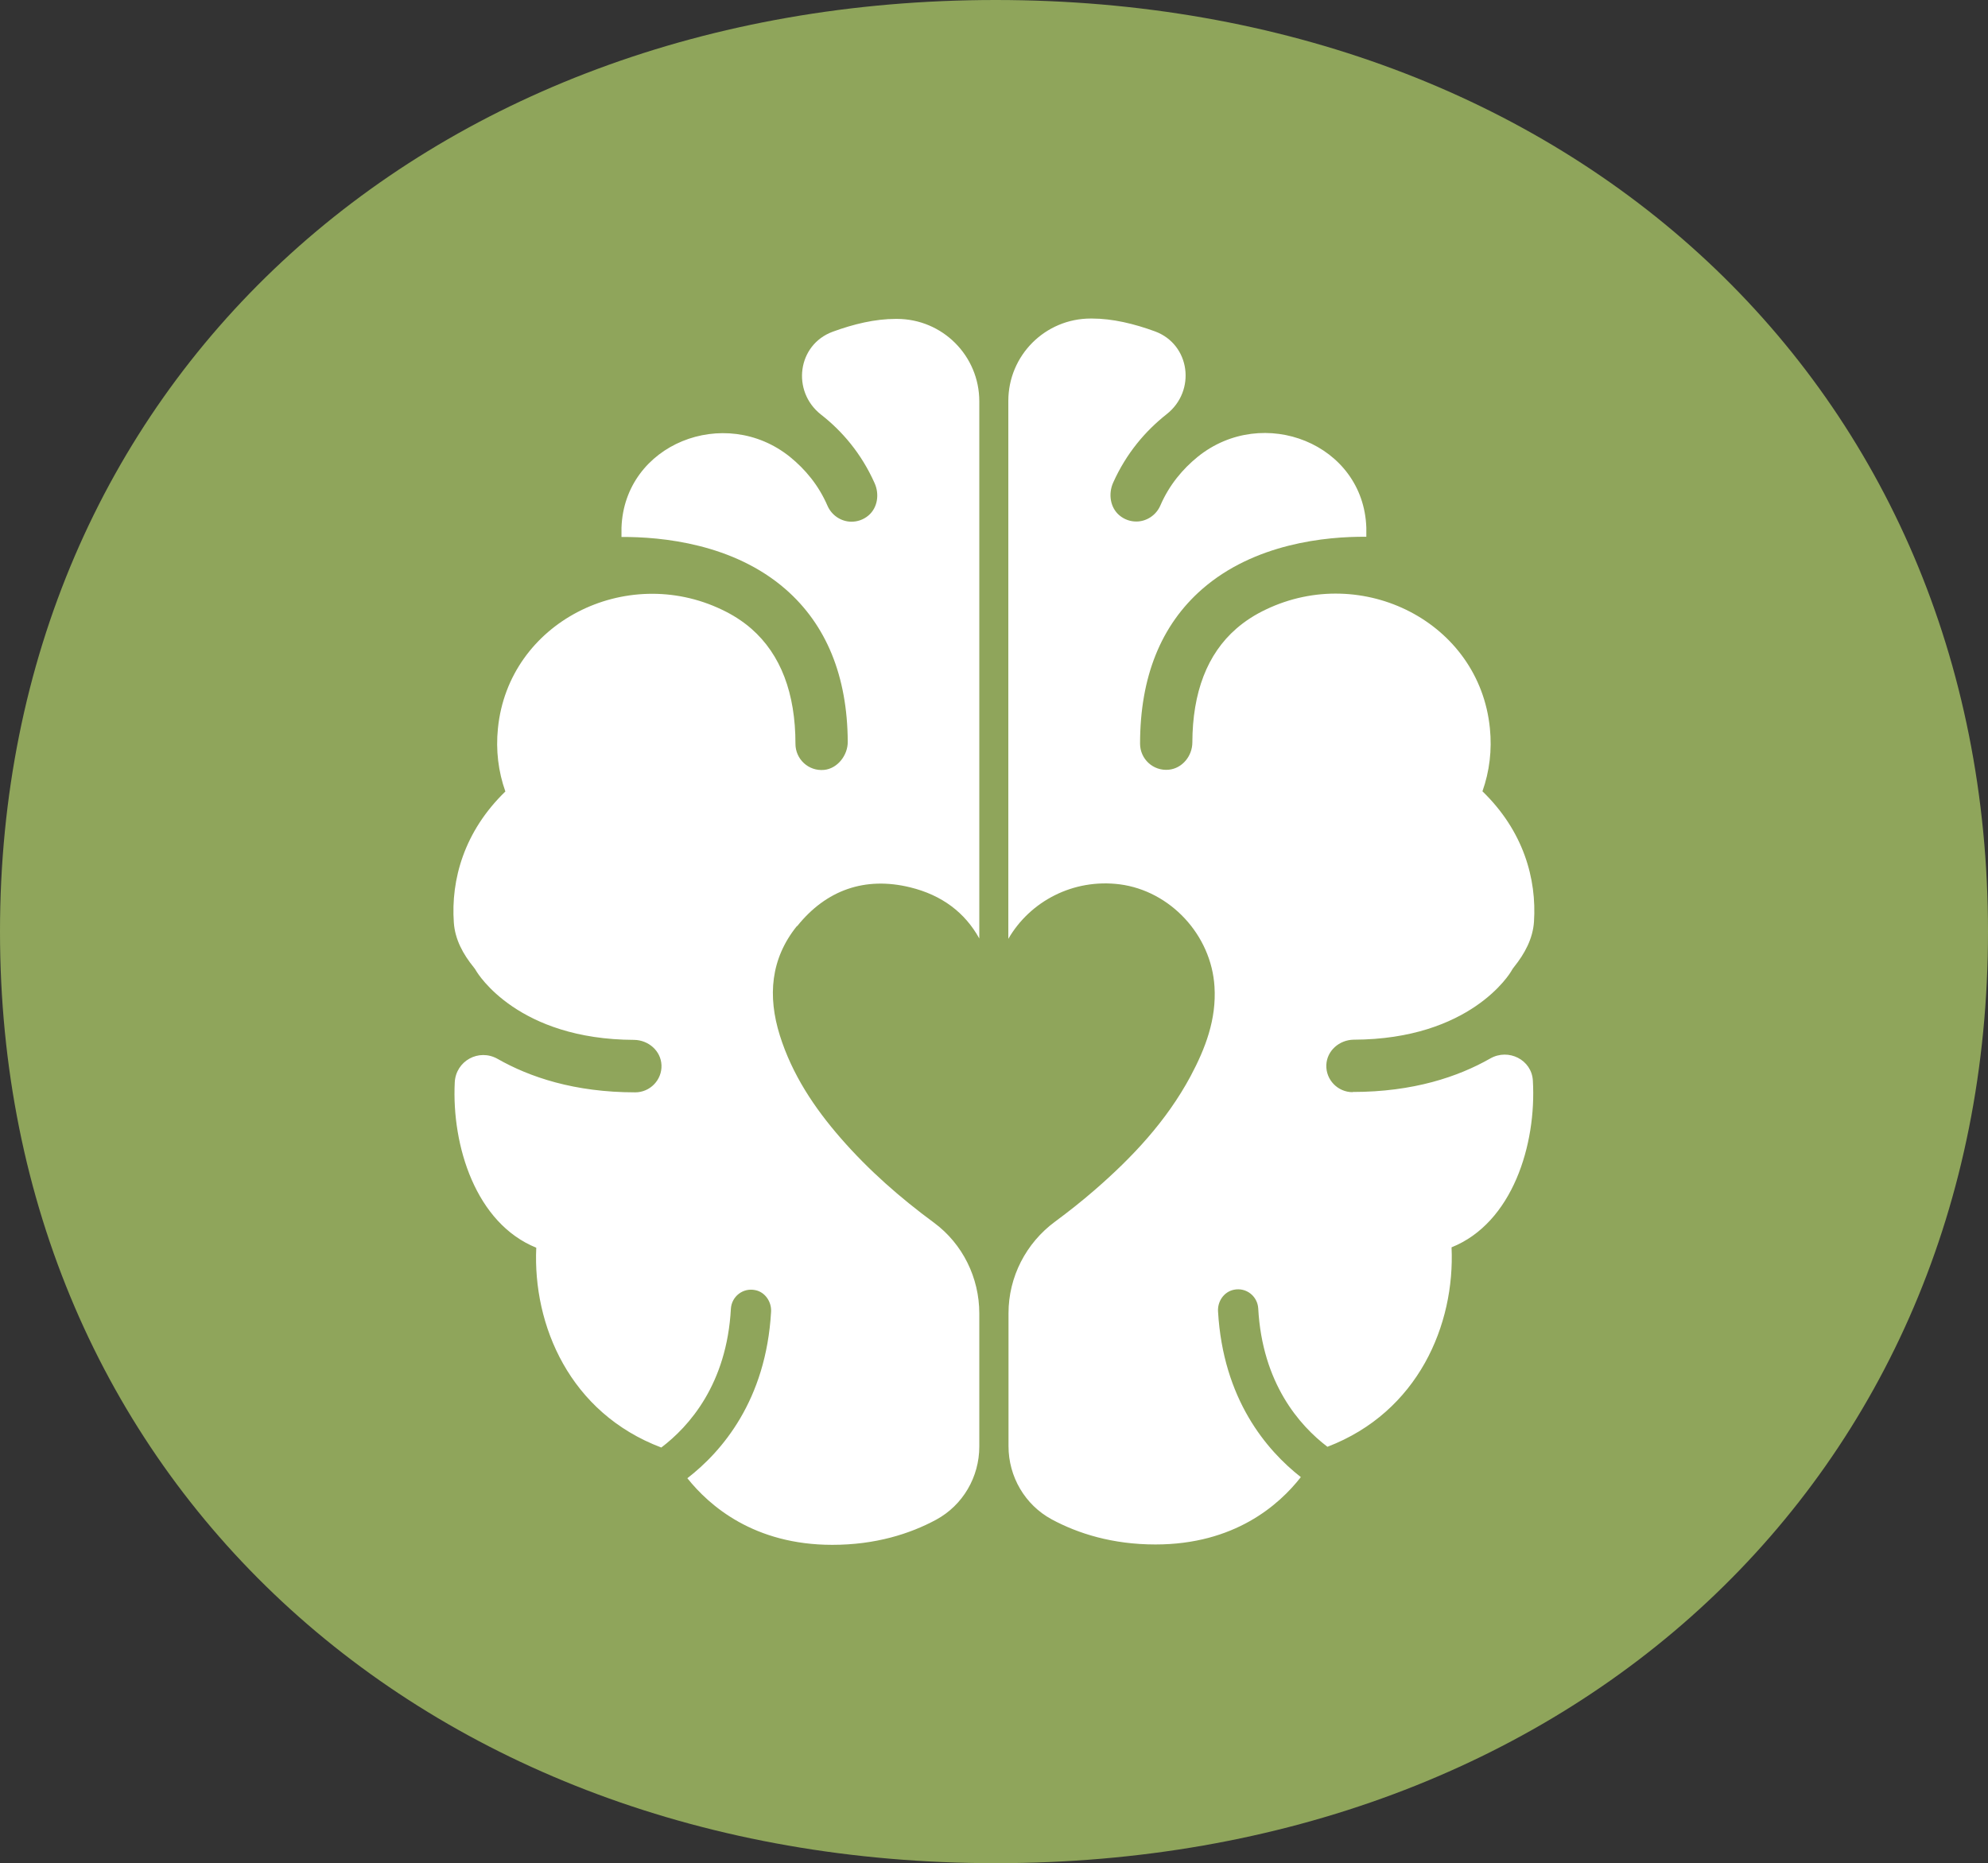
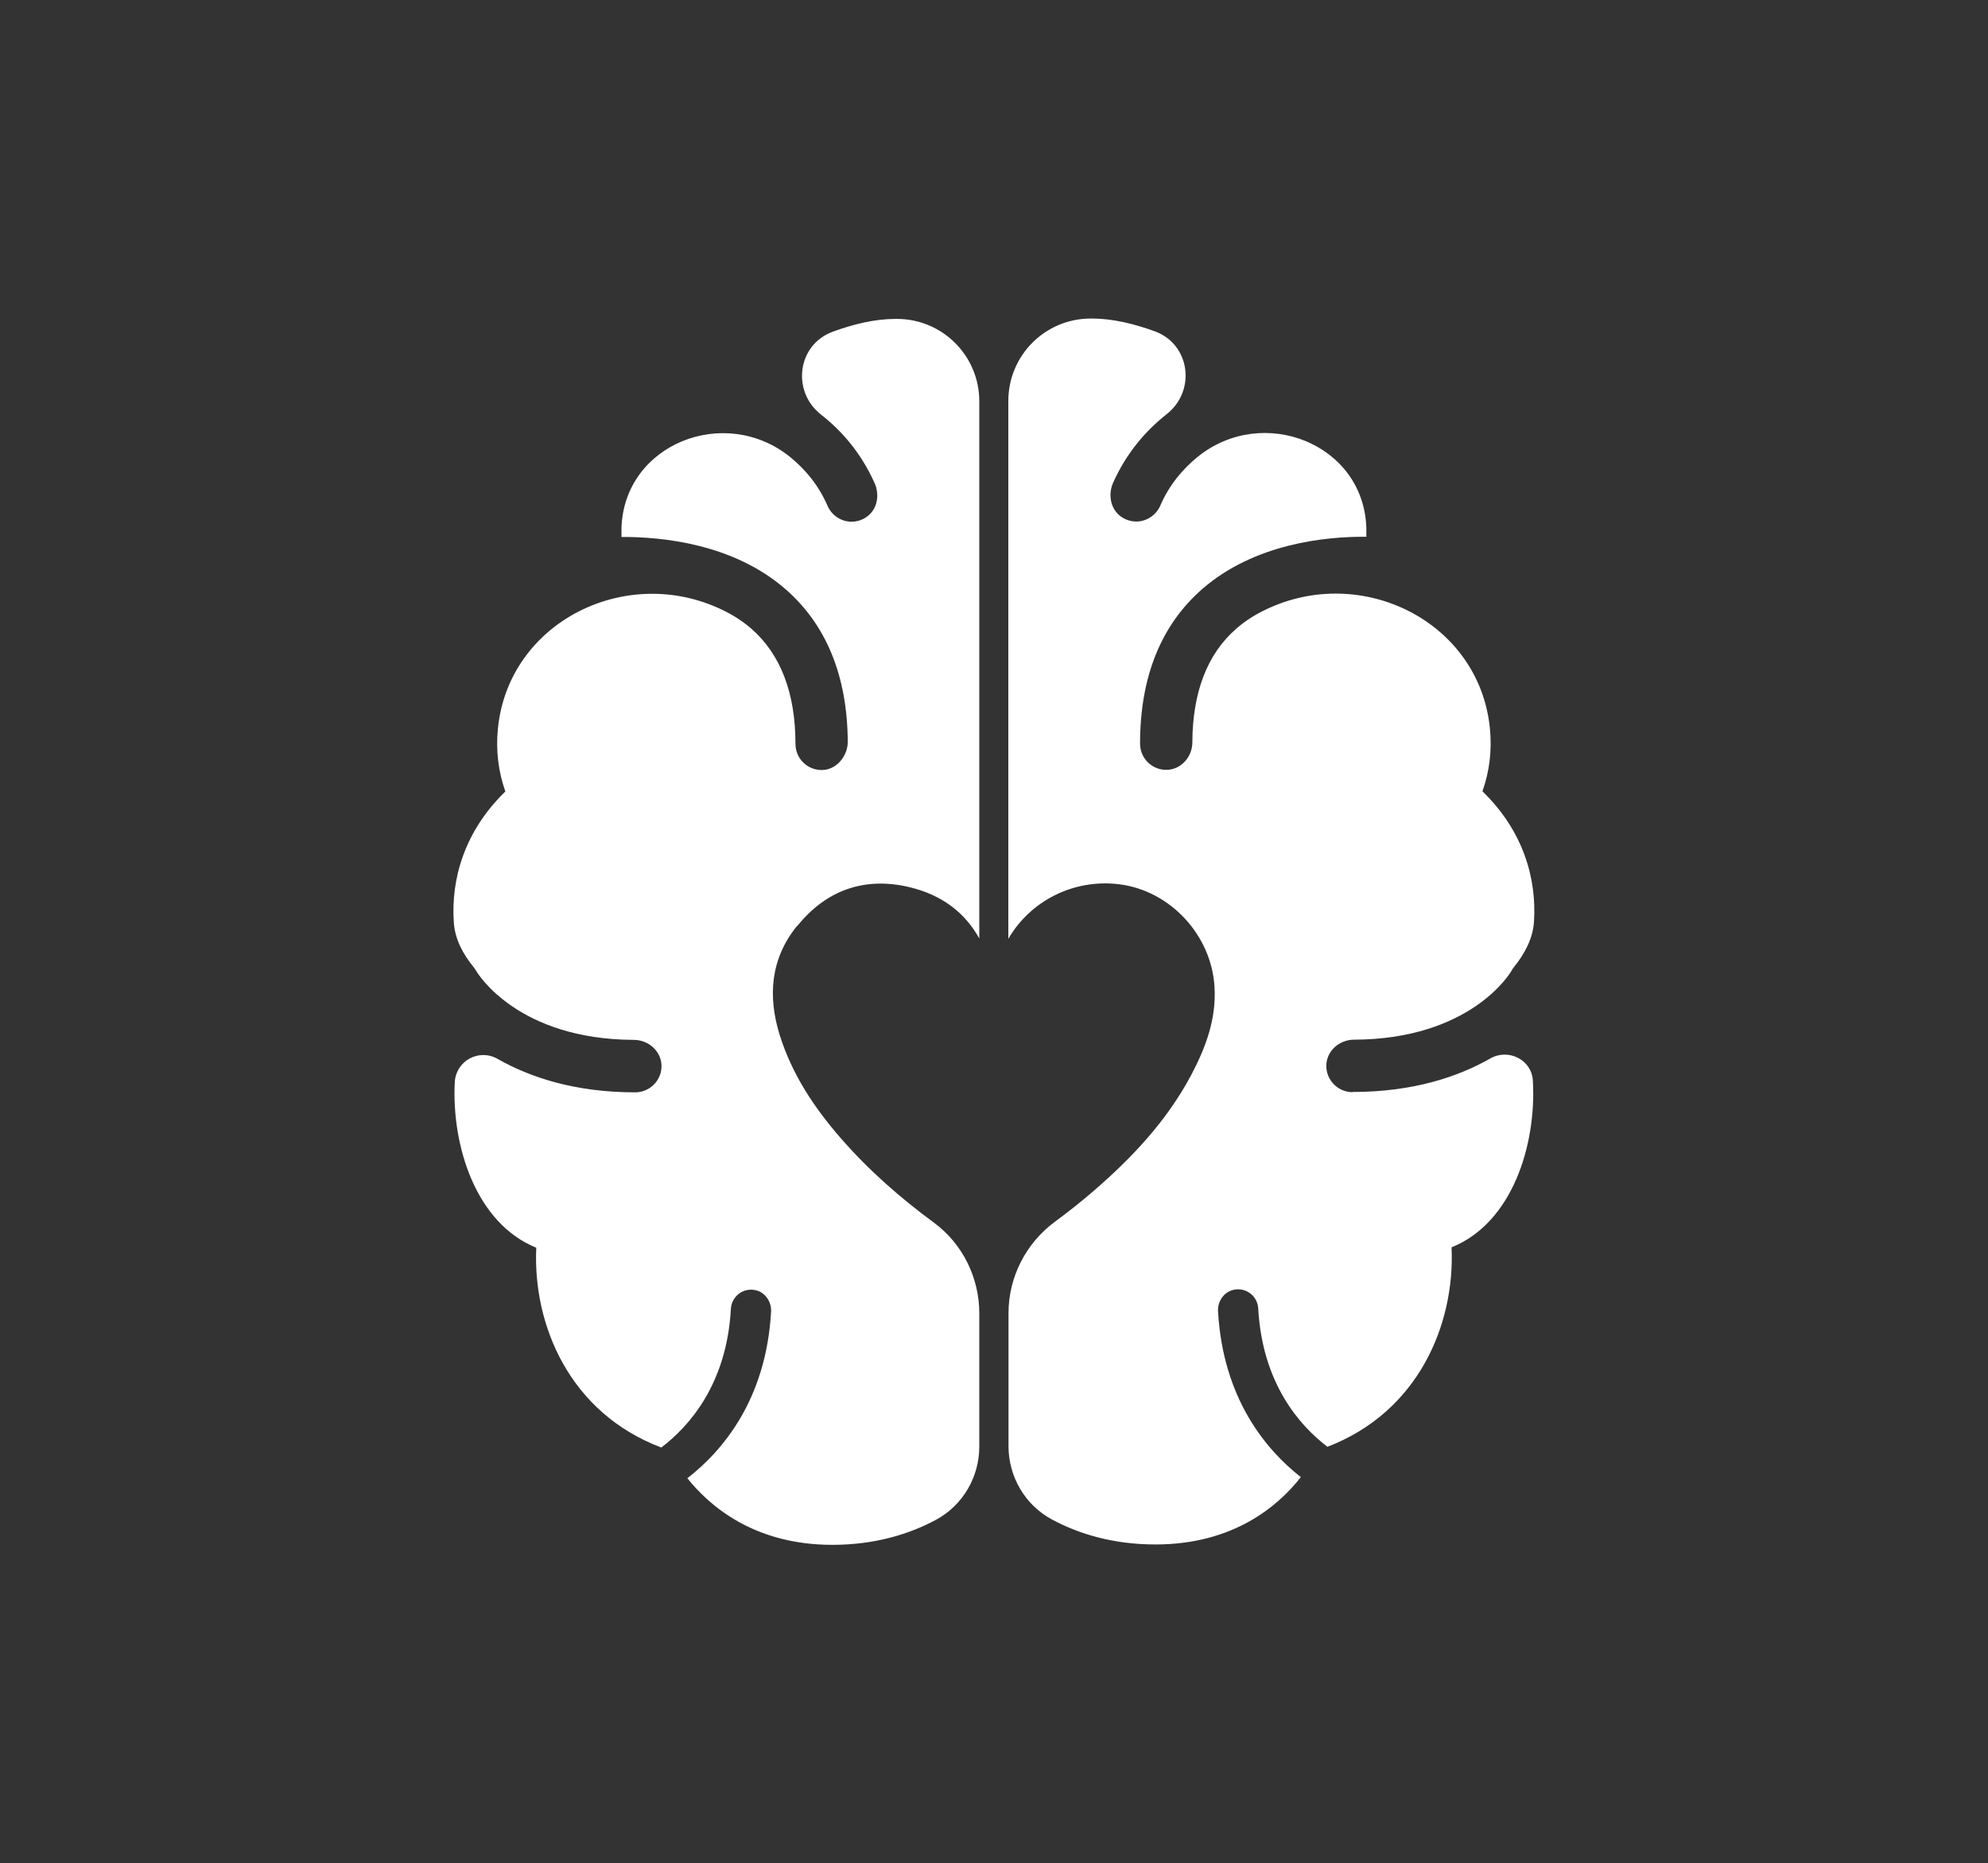
<svg xmlns="http://www.w3.org/2000/svg" id="ACTIONS" version="1.1" viewBox="0 0 106.84 100.15">
  <rect x="0" y="0" width="106.84" height="100.15" fill="#333333" stroke="none" />
  <defs>
    <style>
      .st0 {
        fill: #8fa55b;
      }

      .st1 {
        fill: #fff;
      }
    </style>
  </defs>
-   <path class="st0" d="M53.51,0C22.6,0,0,20.79,0,50.07s22.6,50.07,53.51,50.07,53.33-20.79,53.33-50.07S84.42,0,53.51,0Z" />
  <path class="st1" d="M42.83,49.77c-1.42,1.76-1.58,3.77-.92,5.88.66,2.1,1.85,3.89,3.28,5.53,1.5,1.72,3.19,3.2,5.01,4.54,1.54,1.14,2.43,2.96,2.43,4.87v7.16c0,1.63-.88,3.15-2.32,3.93-1.41.76-3.26,1.35-5.58,1.35-4.2,0-6.6-2.09-7.79-3.58,1.85-1.43,4.23-4.18,4.5-8.95.03-.54-.33-1.06-.85-1.16-.67-.14-1.27.35-1.31,1-.22,4.06-2.25,6.33-3.74,7.46-4.92-1.86-6.91-6.57-6.72-10.74-3.24-1.31-4.55-5.46-4.38-8.89.06-1.15,1.29-1.83,2.3-1.26,1.72.98,4.13,1.8,7.4,1.8.79,0,1.44-.66,1.41-1.46-.03-.77-.7-1.35-1.47-1.36-6.24-.02-8.39-3.54-8.49-3.71-.04-.07-.08-.13-.13-.19-.57-.7-1.01-1.5-1.07-2.41-.16-2.3.55-4.89,2.77-7.04-.38-1.07-.52-2.22-.4-3.39.57-5.71,6.87-8.86,12.04-6.38.57.27,1.11.61,1.59,1.03,1.57,1.38,2.36,3.46,2.36,6.18,0,.82.7,1.48,1.54,1.4.72-.07,1.28-.79,1.27-1.52-.02-3.52-1.15-6.28-3.34-8.19-2.81-2.45-6.64-2.82-8.82-2.81,0-.17,0-.33,0-.49.15-4.51,5.55-6.64,9.06-3.81.81.66,1.53,1.51,2.01,2.62.23.53.75.86,1.29.86.31,0,.64-.1.92-.34.49-.42.59-1.15.32-1.74-.71-1.59-1.74-2.79-2.88-3.68-1.59-1.25-1.27-3.75.63-4.45,1.12-.41,2.27-.69,3.39-.69h.06c2.45,0,4.43,1.98,4.43,4.43v28.87c-.77-1.39-2-2.33-3.72-2.75-2.42-.59-4.51.14-6.07,2.09ZM72.69,58.7c-.79,0-1.44-.66-1.41-1.46.03-.77.7-1.35,1.47-1.36,6.27-.02,8.41-3.56,8.49-3.72.04-.07.08-.13.13-.19.57-.71,1.01-1.52,1.07-2.43.15-2.3-.56-4.87-2.77-7.01.38-1.07.52-2.22.4-3.39-.57-5.71-6.86-8.86-12.04-6.38-.57.27-1.11.61-1.59,1.03-1.56,1.36-2.35,3.42-2.36,6.11,0,.73-.54,1.4-1.27,1.47-.84.08-1.54-.58-1.54-1.4,0-3.58,1.12-6.37,3.34-8.31,2.81-2.45,6.64-2.83,8.82-2.81,0-.17,0-.33,0-.49-.15-4.51-5.55-6.64-9.06-3.81-.81.66-1.53,1.51-2.01,2.62-.23.53-.75.86-1.29.86-.31,0-.64-.1-.92-.34-.49-.42-.59-1.15-.33-1.74.71-1.59,1.74-2.79,2.88-3.69,1.59-1.25,1.27-3.75-.63-4.45-1.12-.41-2.28-.69-3.39-.69h-.06c-2.45,0-4.43,1.98-4.43,4.43v28.91c1.16-2.01,3.48-3.25,5.99-2.93,2.7.35,4.92,2.71,5.09,5.5.11,1.76-.49,3.32-1.29,4.82-1.29,2.4-3.12,4.35-5.15,6.11-.69.6-1.4,1.16-2.13,1.7-1.56,1.15-2.5,2.97-2.5,4.92v7.15c0,1.63.88,3.15,2.32,3.93,1.41.76,3.26,1.35,5.58,1.35,4.24,0,6.64-2.12,7.81-3.62-1.85-1.45-4.18-4.19-4.45-8.91-.03-.54.32-1.05.85-1.16.67-.14,1.27.35,1.31,1,.22,4.03,2.22,6.3,3.72,7.44,4.88-1.87,6.86-6.57,6.67-10.72,3.27-1.31,4.57-5.52,4.37-8.96-.06-1.12-1.31-1.75-2.29-1.19-1.72.98-4.13,1.8-7.4,1.8Z" />
</svg>